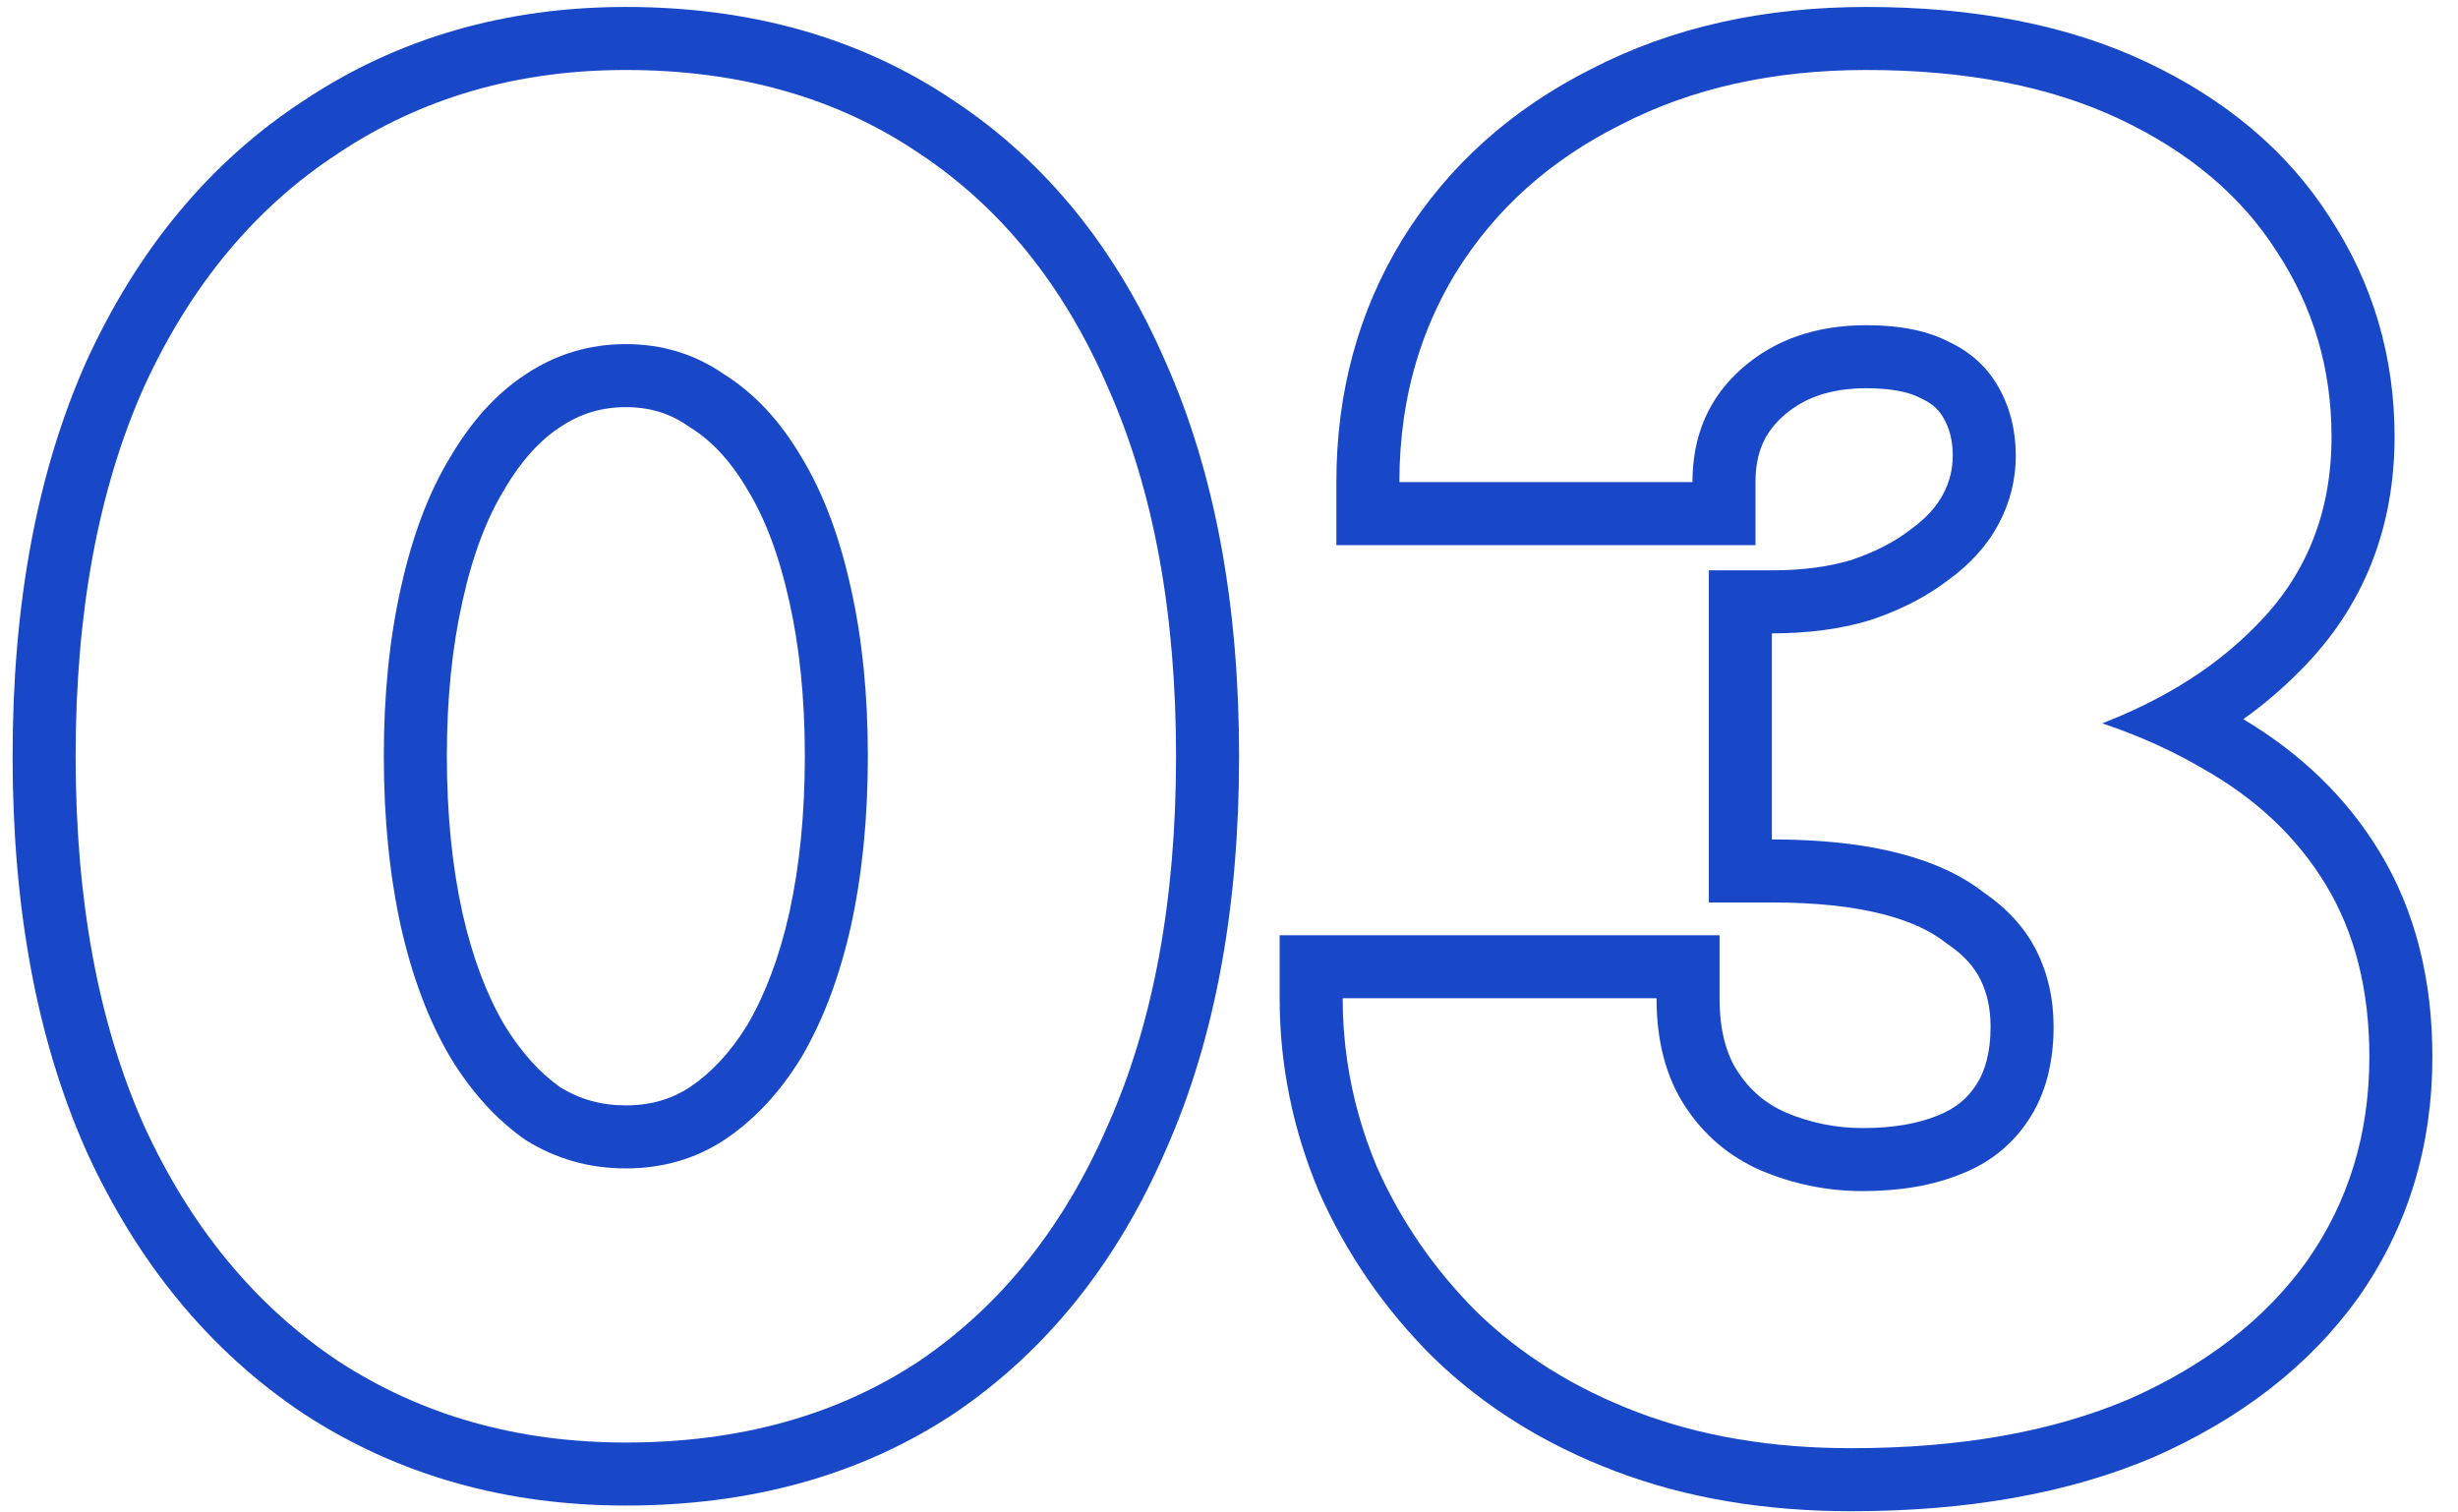
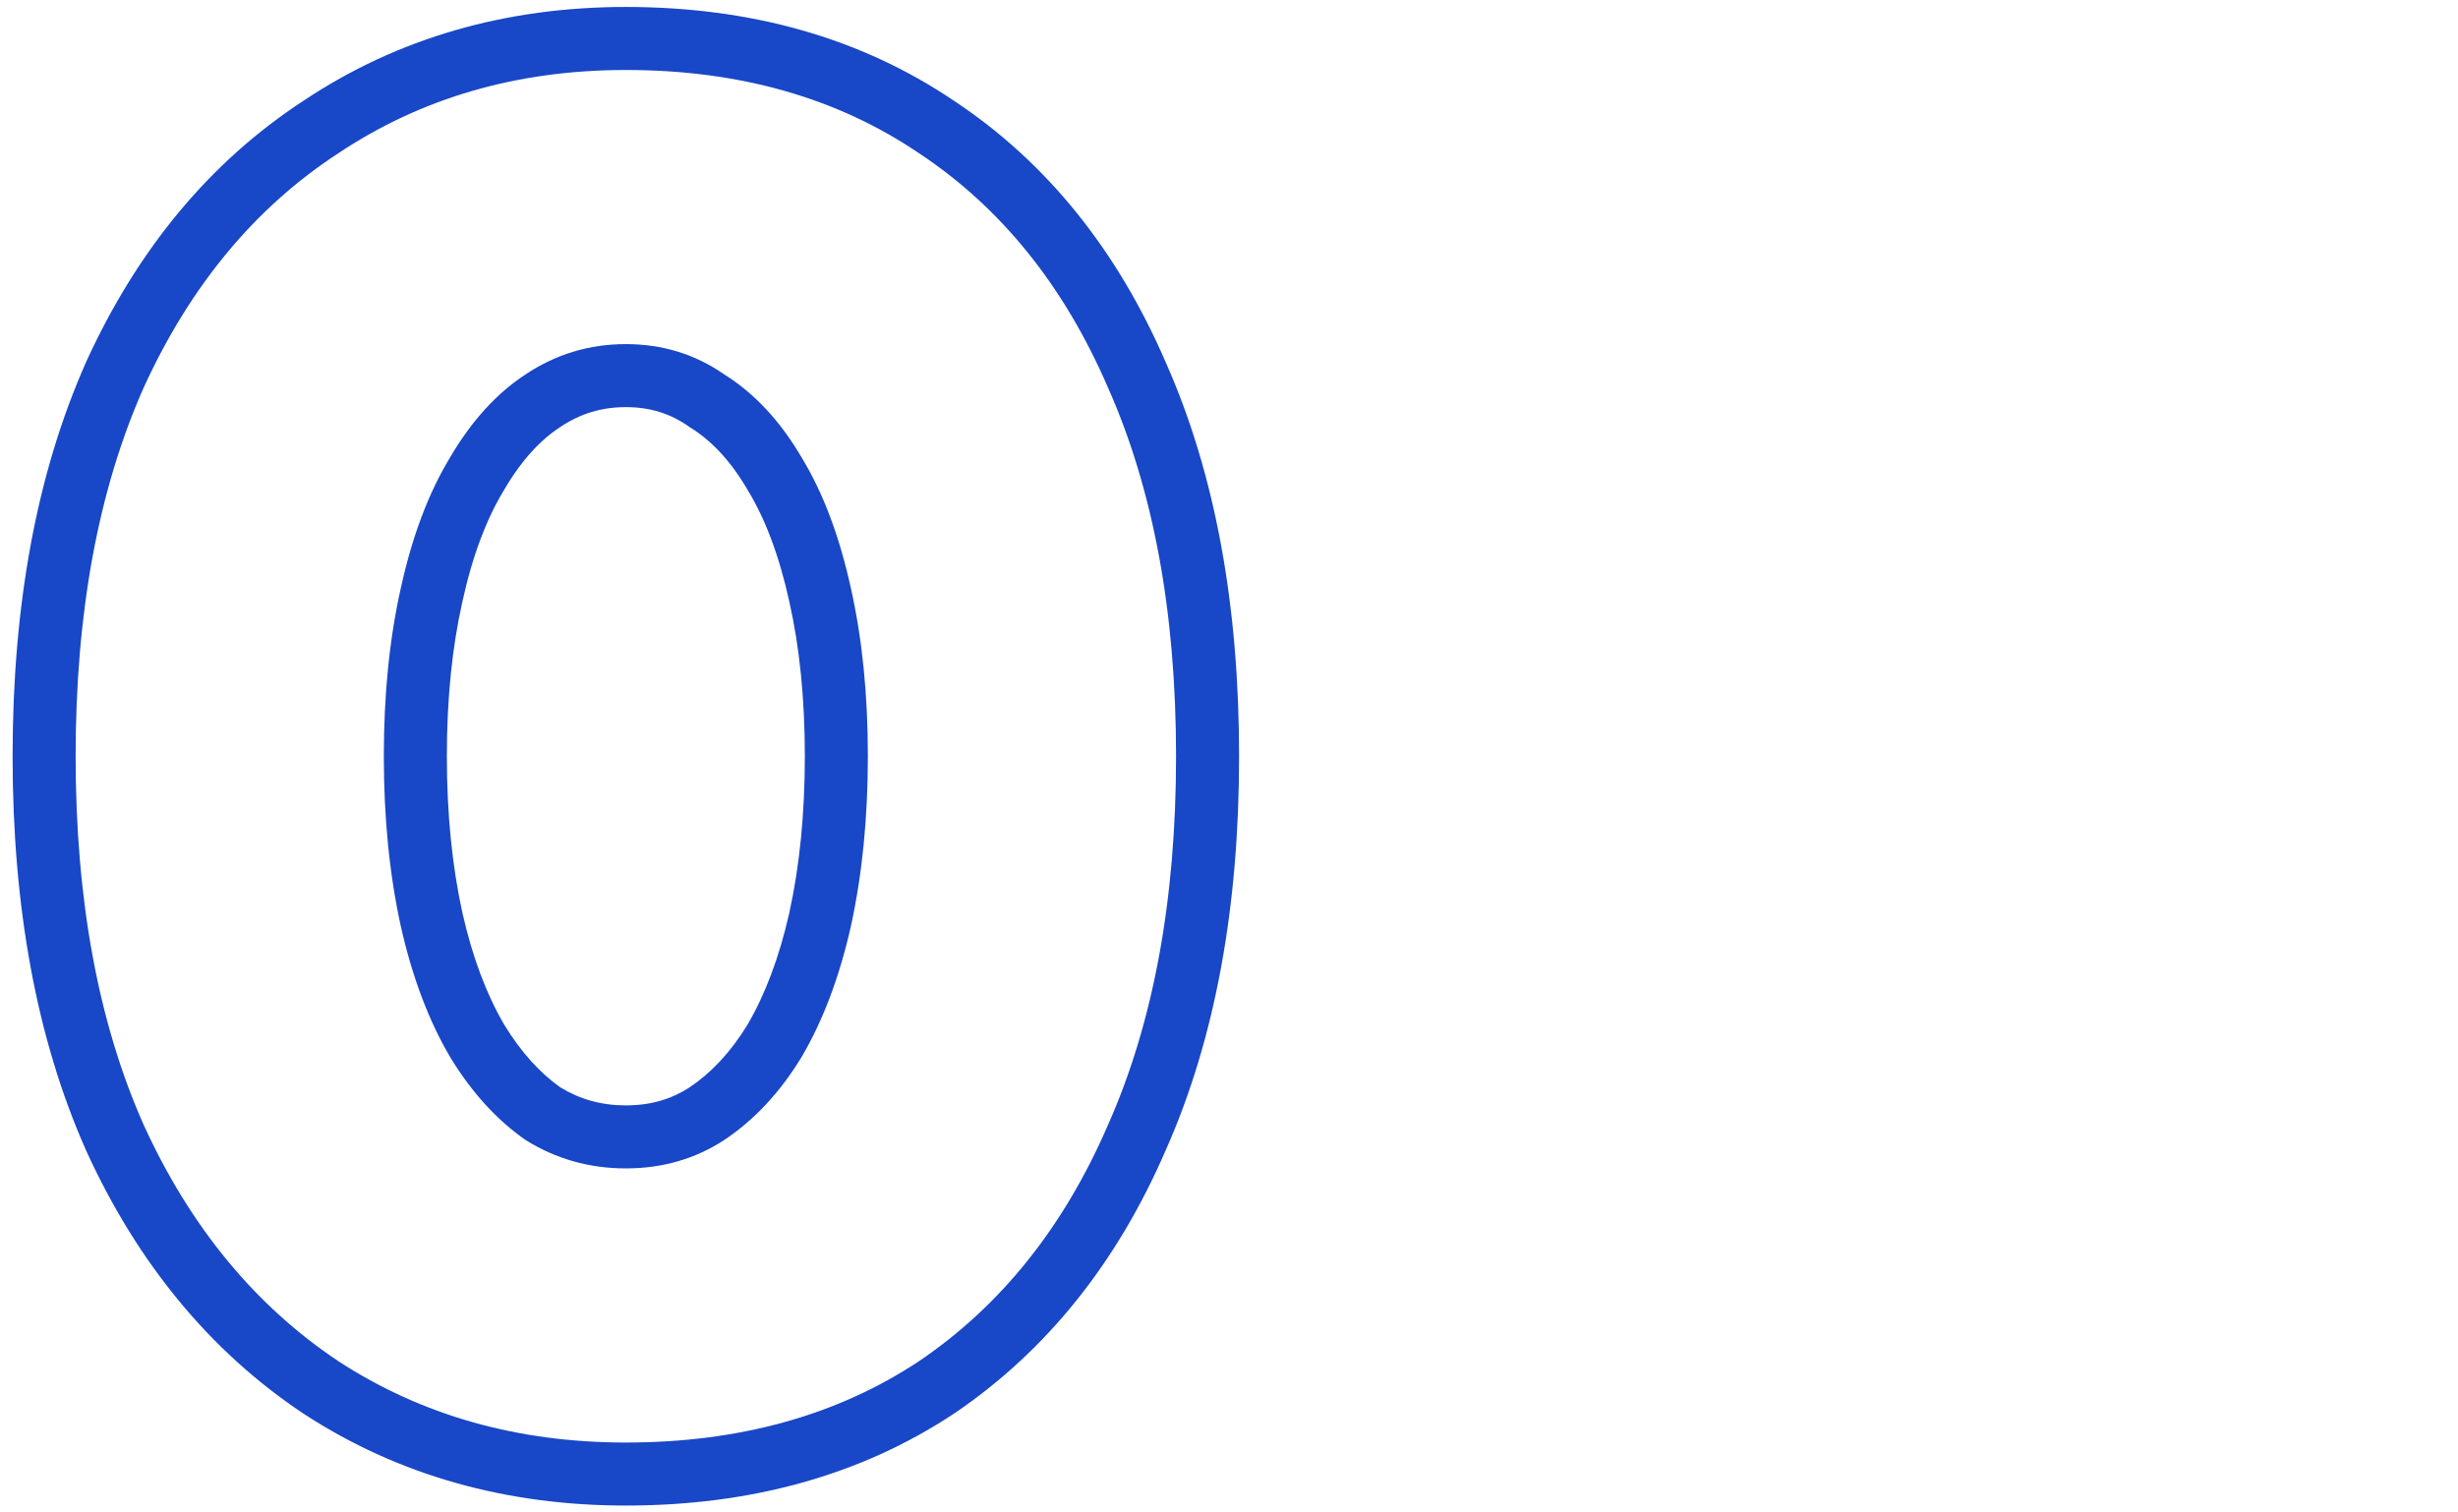
<svg xmlns="http://www.w3.org/2000/svg" width="78" height="48" viewBox="0 0 78 48" fill="none">
-   <path fill-rule="evenodd" clip-rule="evenodd" d="M54.227 18.101H56.227C57.218 18.101 58.048 17.982 58.74 17.775C59.516 17.514 60.122 17.192 60.593 16.832L60.614 16.815L60.636 16.799C61.146 16.431 61.464 16.055 61.66 15.685C61.869 15.29 61.967 14.89 61.967 14.461C61.967 13.973 61.861 13.595 61.684 13.281L63.427 12.301C63.787 12.941 63.967 13.661 63.967 14.461C63.967 15.221 63.787 15.941 63.427 16.621C63.067 17.301 62.527 17.901 61.807 18.421C61.182 18.899 60.438 19.293 59.576 19.602C59.501 19.629 59.425 19.655 59.347 19.681C58.427 19.961 57.387 20.101 56.227 20.101V26.641C56.494 26.641 56.754 26.645 57.008 26.654C58.204 26.694 59.264 26.83 60.187 27.061C61.307 27.341 62.227 27.761 62.947 28.321C63.707 28.841 64.267 29.461 64.627 30.181C64.987 30.901 65.167 31.701 65.167 32.581C65.167 33.741 64.907 34.721 64.387 35.521C63.867 36.321 63.147 36.901 62.227 37.261C61.347 37.621 60.307 37.801 59.107 37.801C57.987 37.801 56.907 37.581 55.867 37.141C54.867 36.701 54.067 36.021 53.467 35.101C52.867 34.181 52.567 33.041 52.567 31.681H42.607C42.607 32.355 42.656 33.022 42.753 33.681C42.92 34.818 43.231 35.931 43.687 37.021C44.447 38.741 45.507 40.281 46.867 41.641C48.267 43.001 49.967 44.061 51.967 44.821C53.967 45.581 56.227 45.961 58.747 45.961C62.187 45.961 65.127 45.441 67.567 44.401C70.007 43.321 71.887 41.861 73.207 40.021C74.527 38.141 75.187 35.981 75.187 33.541C75.187 31.421 74.727 29.601 73.807 28.081C72.887 26.561 71.567 25.321 69.847 24.361C69.644 24.243 69.437 24.128 69.225 24.018C68.444 23.611 67.605 23.256 66.71 22.956C67.6 22.611 68.416 22.215 69.16 21.766C70.081 21.211 70.89 20.576 71.587 19.861C73.187 18.261 73.987 16.261 73.987 13.861C73.987 11.701 73.407 9.741 72.247 7.981C71.127 6.221 69.467 4.821 67.267 3.781C65.067 2.741 62.387 2.221 59.227 2.221C56.267 2.221 53.667 2.801 51.427 3.961C49.187 5.081 47.447 6.641 46.207 8.641C45.34 10.058 44.786 11.611 44.545 13.301C44.453 13.947 44.407 14.614 44.407 15.301H53.707C53.707 13.821 54.227 12.621 55.267 11.701C56.307 10.781 57.627 10.321 59.227 10.321C60.307 10.321 61.187 10.501 61.867 10.861C62.547 11.181 63.067 11.661 63.427 12.301L61.684 13.281C61.533 13.012 61.329 12.818 61.016 12.67L60.973 12.65L60.932 12.628C60.633 12.47 60.105 12.321 59.227 12.321C58.036 12.321 57.212 12.651 56.593 13.199C56.013 13.712 55.707 14.351 55.707 15.301V17.301H42.407V15.301C42.407 12.482 43.094 9.896 44.502 7.596L44.508 7.587C45.953 5.255 47.977 3.452 50.52 2.178C53.087 0.852 56.008 0.221 59.227 0.221C62.598 0.221 65.588 0.774 68.122 1.973C70.6 3.144 72.572 4.772 73.926 6.893C75.301 8.985 75.987 11.325 75.987 13.861C75.987 16.751 75.004 19.268 73.01 21.266C72.455 21.834 71.847 22.353 71.188 22.825C73.007 23.909 74.469 25.312 75.518 27.045C76.661 28.933 77.187 31.127 77.187 33.541C77.187 36.365 76.416 38.932 74.844 41.17L74.838 41.178L74.832 41.187C73.27 43.364 71.084 45.031 68.377 46.23L68.364 46.235L68.352 46.241C65.602 47.413 62.38 47.961 58.747 47.961C56.027 47.961 53.52 47.55 51.257 46.69C49.027 45.843 47.088 44.643 45.474 43.075L45.464 43.065L45.453 43.055C43.923 41.524 42.72 39.78 41.858 37.829L41.85 37.811L41.843 37.793C41.022 35.832 40.607 33.789 40.607 31.681V29.681H54.567V31.681C54.567 32.745 54.8 33.483 55.143 34.008C55.529 34.601 56.024 35.022 56.66 35.304C57.452 35.637 58.262 35.801 59.107 35.801C60.113 35.801 60.885 35.649 61.47 35.41L61.484 35.404L61.499 35.398C62.044 35.185 62.427 34.867 62.711 34.431C62.978 34.019 63.167 33.438 63.167 32.581C63.167 31.982 63.047 31.492 62.839 31.075C62.651 30.701 62.338 30.327 61.818 29.971L61.768 29.937L61.719 29.899C61.269 29.549 60.621 29.231 59.702 29.001C58.782 28.771 57.632 28.641 56.227 28.641H54.227V18.101Z" fill="#1847C7" />
  <path fill-rule="evenodd" clip-rule="evenodd" d="M14.28 14.521C13.6 15.641 13.08 17.021 12.72 18.661C12.36 20.261 12.18 22.041 12.18 24.001C12.18 25.961 12.36 27.761 12.72 29.401C13.08 31.001 13.6 32.381 14.28 33.541C14.96 34.661 15.76 35.541 16.68 36.181C17.64 36.781 18.7 37.081 19.86 37.081C21.02 37.081 22.06 36.781 22.98 36.181C23.94 35.541 24.76 34.661 25.44 33.541C26.12 32.381 26.64 31.001 27 29.401C27.36 27.761 27.54 25.961 27.54 24.001C27.54 22.041 27.36 20.261 27 18.661C26.64 17.021 26.12 15.641 25.44 14.521C24.76 13.361 23.94 12.481 22.98 11.881C22.06 11.241 21.02 10.921 19.86 10.921C18.7 10.921 17.64 11.241 16.68 11.881C15.76 12.481 14.96 13.361 14.28 14.521ZM25.048 28.967C25.372 27.49 25.54 25.838 25.54 24.001C25.54 22.161 25.371 20.531 25.049 19.1L25.047 19.09L25.047 19.09C24.721 17.607 24.27 16.446 23.731 15.559L23.723 15.546L23.715 15.532C23.168 14.599 22.56 13.976 21.92 13.577L21.879 13.551L21.838 13.523C21.266 13.124 20.627 12.921 19.86 12.921C19.093 12.921 18.419 13.125 17.79 13.545L17.781 13.55L17.773 13.556C17.164 13.953 16.564 14.581 16.006 15.532L15.998 15.546L15.99 15.559C15.451 16.446 14.999 17.607 14.674 19.09L14.672 19.1L14.672 19.1C14.35 20.531 14.18 22.161 14.18 24.001C14.18 25.838 14.349 27.49 14.673 28.967C14.995 30.399 15.447 31.572 15.998 32.516C16.544 33.411 17.145 34.058 17.782 34.51C18.404 34.889 19.083 35.081 19.86 35.081C20.651 35.081 21.305 34.883 21.88 34.511C22.558 34.056 23.178 33.409 23.723 32.516C24.274 31.572 24.725 30.399 25.048 28.967ZM2.737 11.479L2.741 11.47C4.356 7.935 6.646 5.144 9.64 3.191C12.634 1.197 16.064 0.221 19.86 0.221C23.796 0.221 27.297 1.187 30.273 3.199C33.231 5.158 35.461 7.958 36.992 11.498C38.571 15.053 39.32 19.242 39.32 24.001C39.32 28.759 38.571 32.948 36.992 36.504C35.46 40.044 33.233 42.859 30.282 44.857L30.273 44.863L30.264 44.869C27.288 46.837 23.791 47.781 19.86 47.781C16.07 47.781 12.643 46.827 9.649 44.876L9.64 44.871L9.631 44.865C6.645 42.874 4.356 40.067 2.741 36.532L2.737 36.522L2.733 36.513C1.152 32.955 0.4 28.764 0.4 24.001C0.4 19.238 1.152 15.046 2.733 11.488L2.737 11.479ZM35.16 35.701C36.6 32.461 37.32 28.561 37.32 24.001C37.32 19.441 36.6 15.541 35.16 12.301C33.76 9.061 31.76 6.581 29.16 4.861C26.56 3.101 23.46 2.221 19.86 2.221C16.42 2.221 13.38 3.101 10.74 4.861C8.1 6.581 6.04 9.061 4.56 12.301C3.12 15.541 2.4 19.441 2.4 24.001C2.4 28.561 3.12 32.461 4.56 35.701C6.04 38.941 8.1 41.441 10.74 43.201C13.38 44.921 16.42 45.781 19.86 45.781C23.46 45.781 26.56 44.921 29.16 43.201C31.76 41.441 33.76 38.941 35.16 35.701Z" fill="#1847C7" />
</svg>